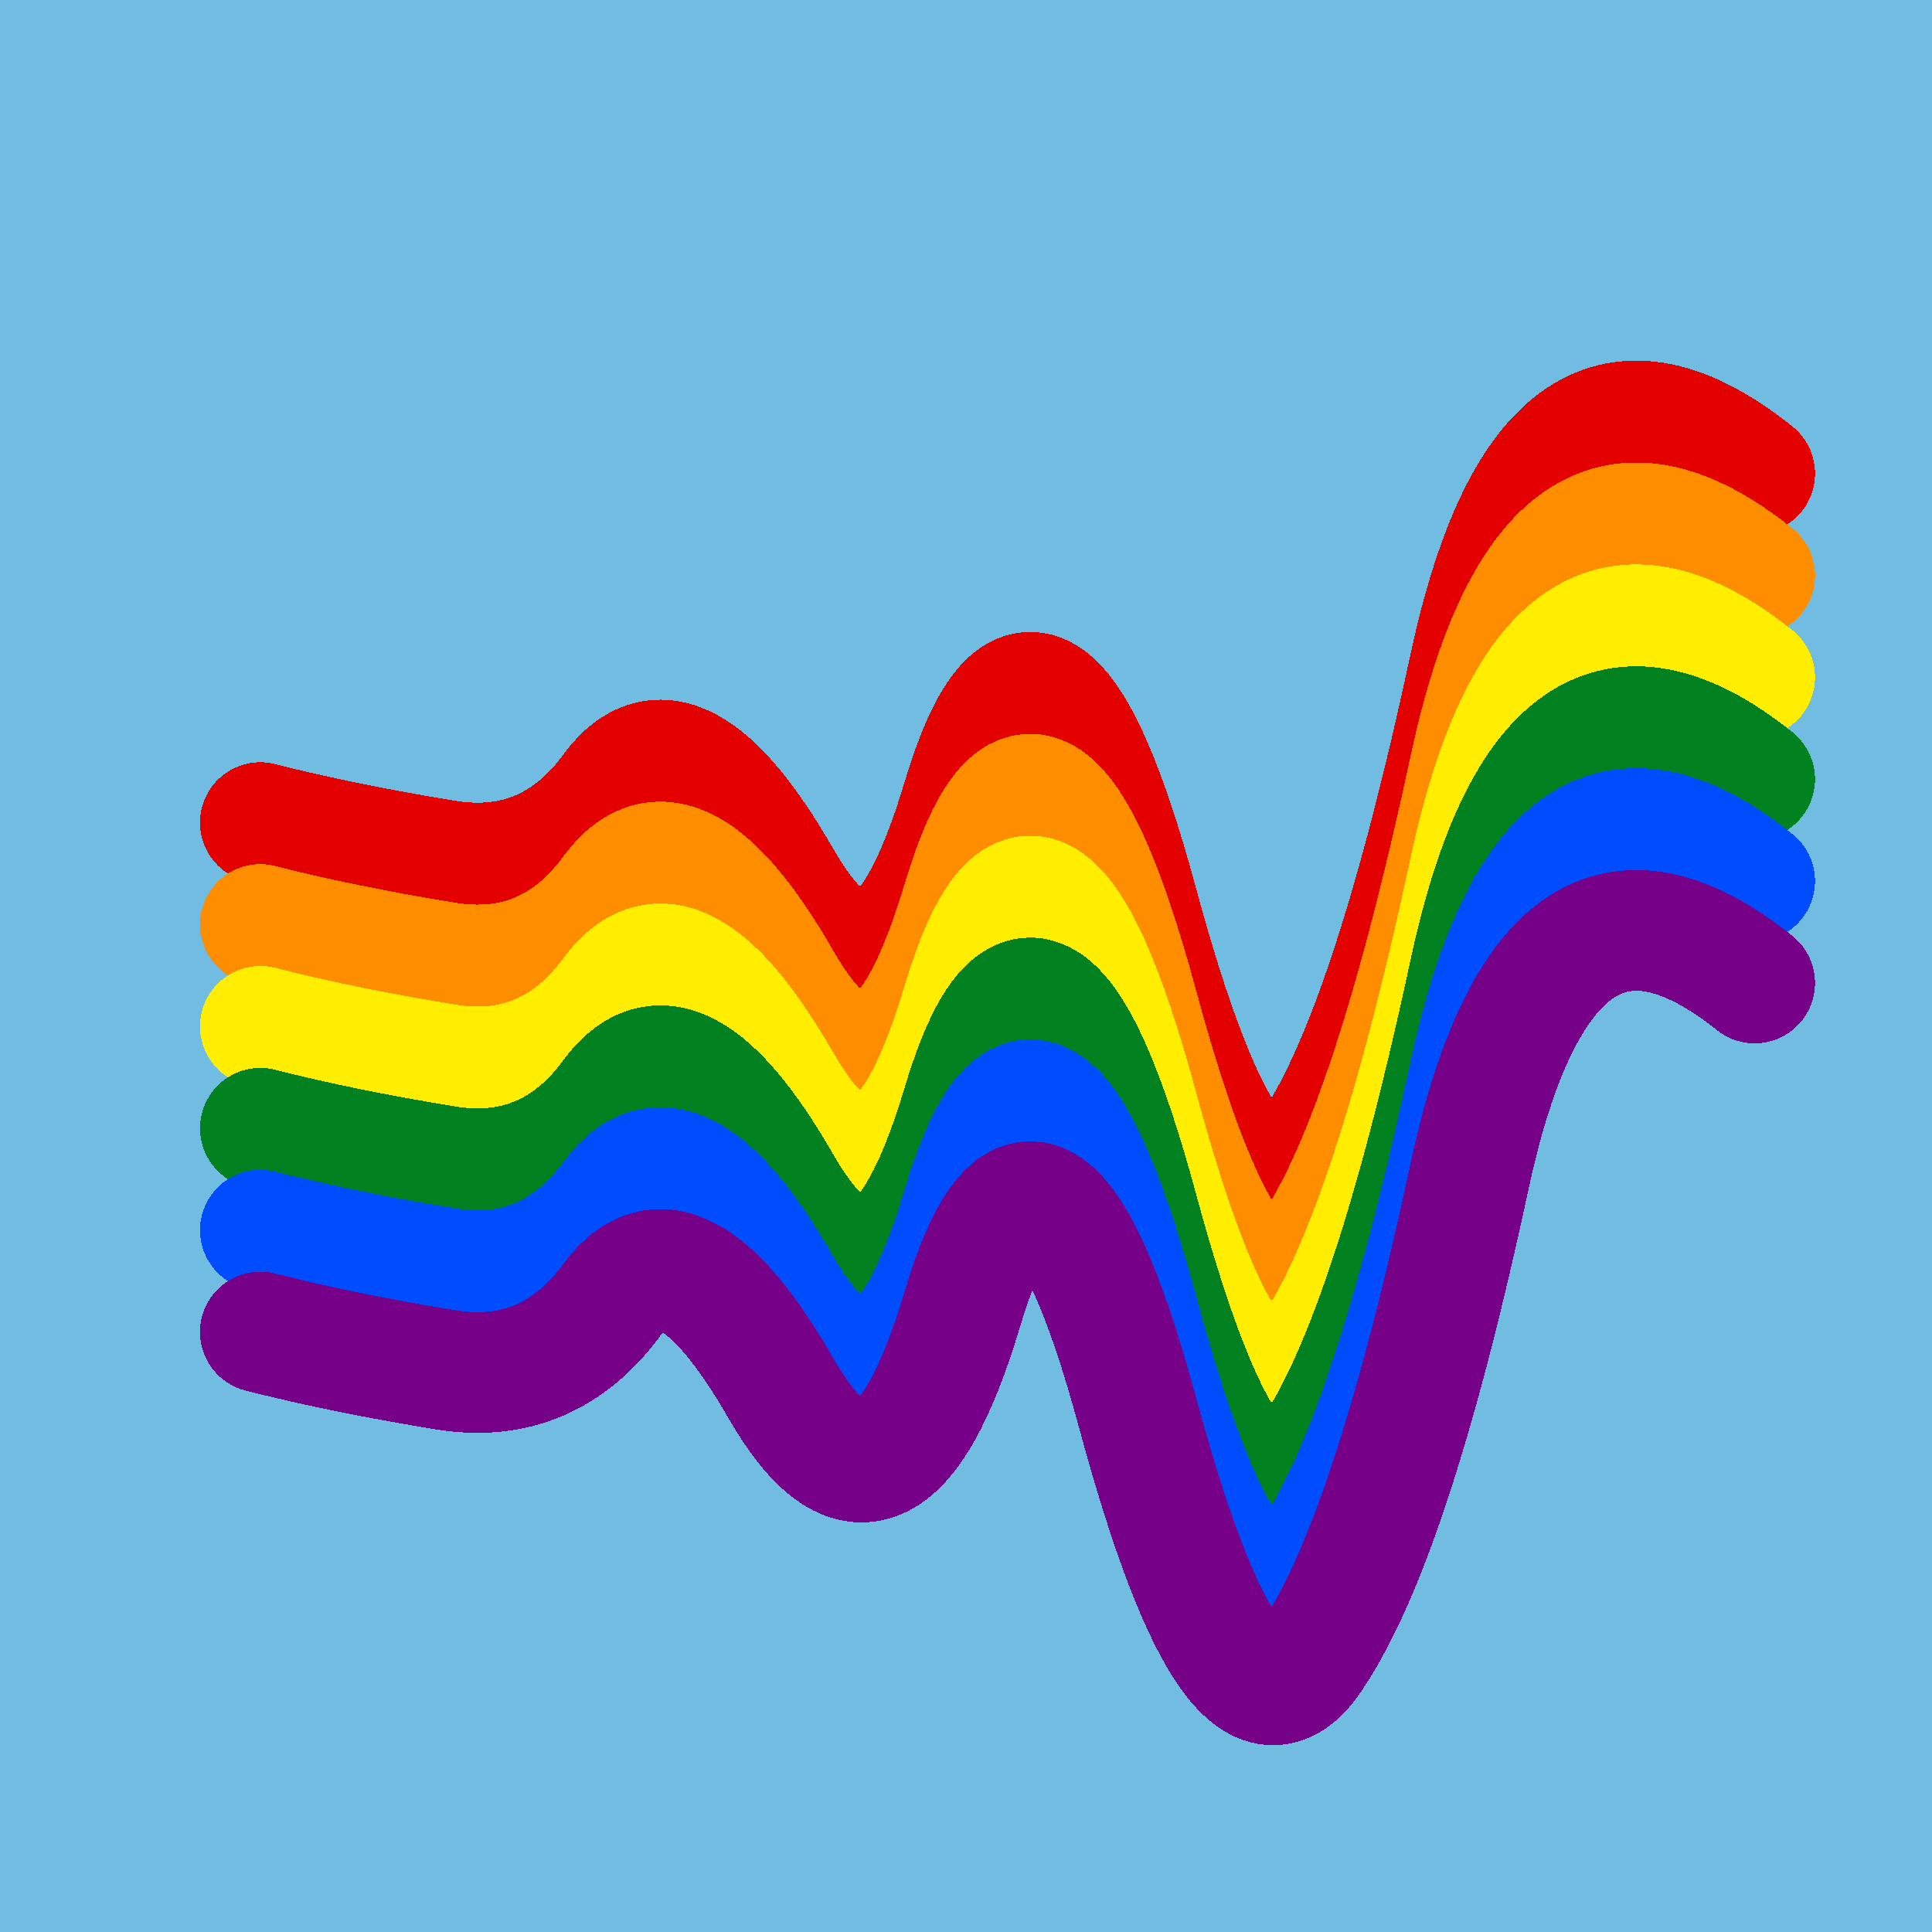
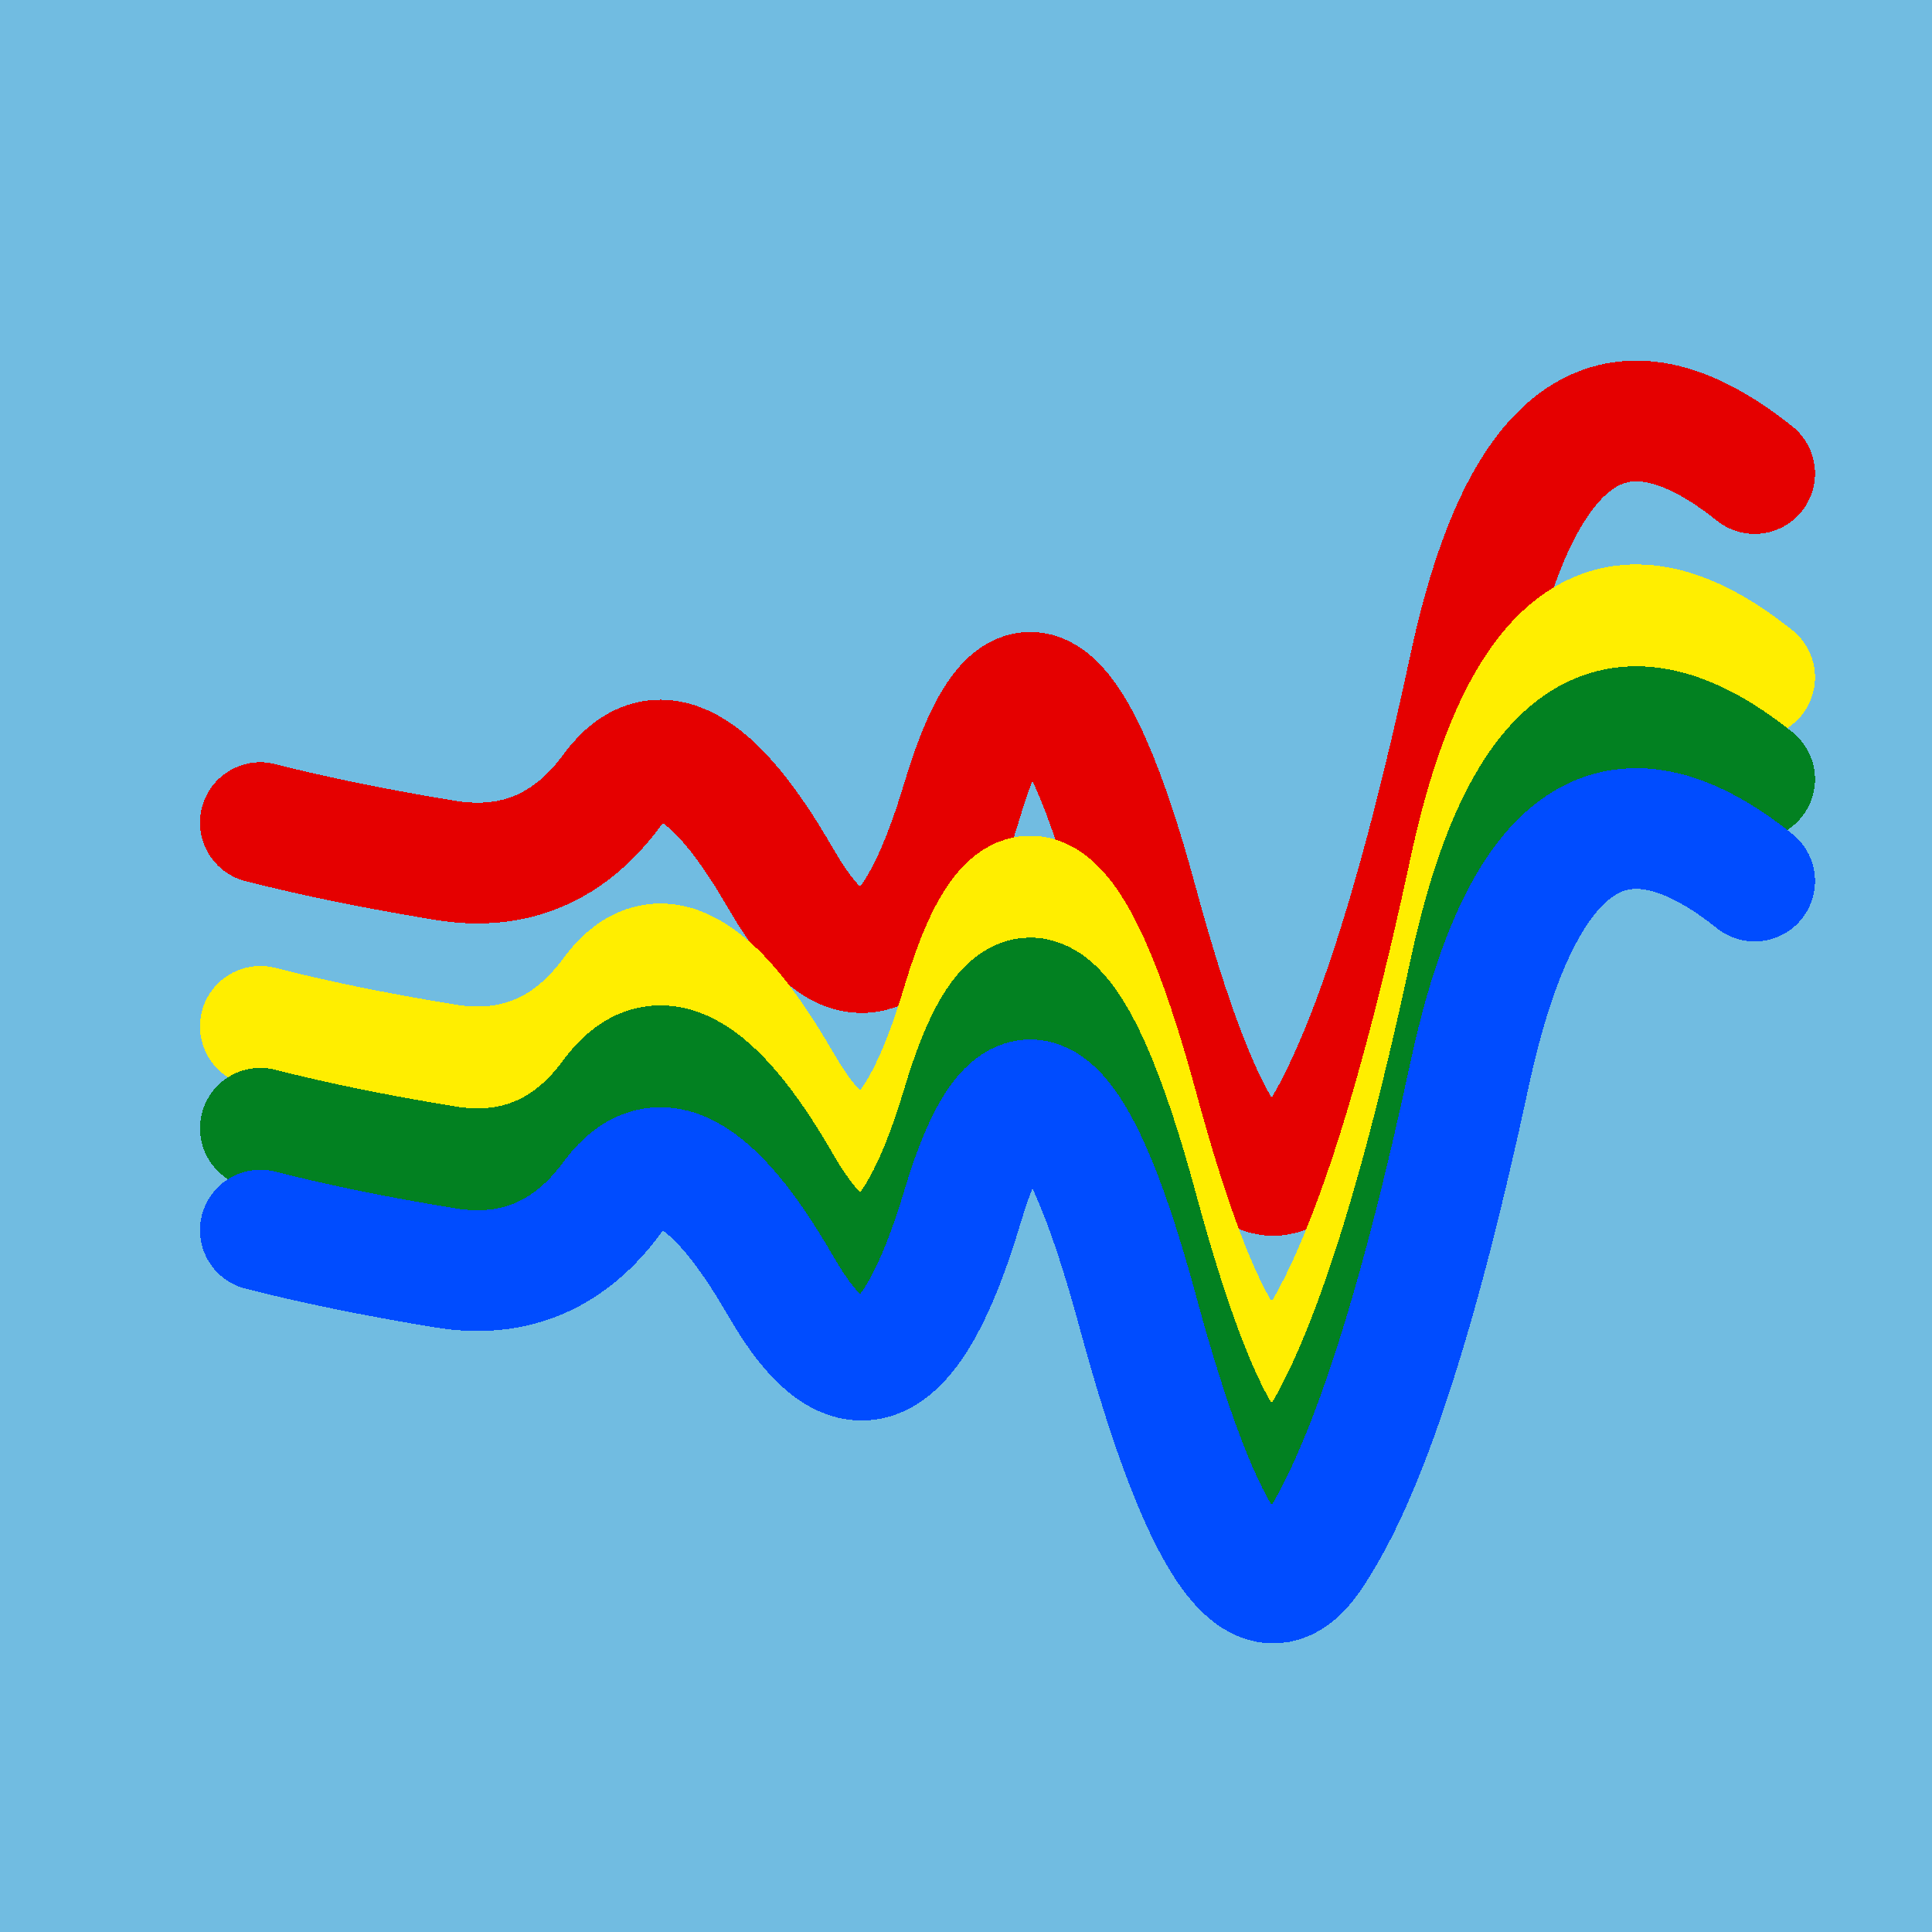
<svg xmlns="http://www.w3.org/2000/svg" width="1024" height="1024" viewBox="0 0 1024 1024" shape-rendering="crispEdges">
  <rect width="1024" height="1024" fill="#71BCE1" />
  <path d="M138,436 Q181,447,236,456,291,465,325,418,360,372,414,466,469,561,510,424,551,287,603,479,655,671,696,607,738,544,779,353,820,163,930,251" fill="transparent" stroke="#E50000" stroke-width="64" stroke-linecap="round" transform="translate(0,0)" />
-   <path d="M138,436 Q181,447,236,456,291,465,325,418,360,372,414,466,469,561,510,424,551,287,603,479,655,671,696,607,738,544,779,353,820,163,930,251" fill="transparent" stroke="#FF8D00" stroke-width="64" stroke-linecap="round" transform="translate(0,54)" />
  <path d="M138,436 Q181,447,236,456,291,465,325,418,360,372,414,466,469,561,510,424,551,287,603,479,655,671,696,607,738,544,779,353,820,163,930,251" fill="transparent" stroke="#FFEE00" stroke-width="64" stroke-linecap="round" transform="translate(0,108)" />
  <path d="M138,436 Q181,447,236,456,291,465,325,418,360,372,414,466,469,561,510,424,551,287,603,479,655,671,696,607,738,544,779,353,820,163,930,251" fill="transparent" stroke="#028121" stroke-width="64" stroke-linecap="round" transform="translate(0,162)" />
  <path d="M138,436 Q181,447,236,456,291,465,325,418,360,372,414,466,469,561,510,424,551,287,603,479,655,671,696,607,738,544,779,353,820,163,930,251" fill="transparent" stroke="#004CFF" stroke-width="64" stroke-linecap="round" transform="translate(0,216)" />
-   <path d="M138,436 Q181,447,236,456,291,465,325,418,360,372,414,466,469,561,510,424,551,287,603,479,655,671,696,607,738,544,779,353,820,163,930,251" fill="transparent" stroke="#770088" stroke-width="64" stroke-linecap="round" transform="translate(0,270)" />
</svg>